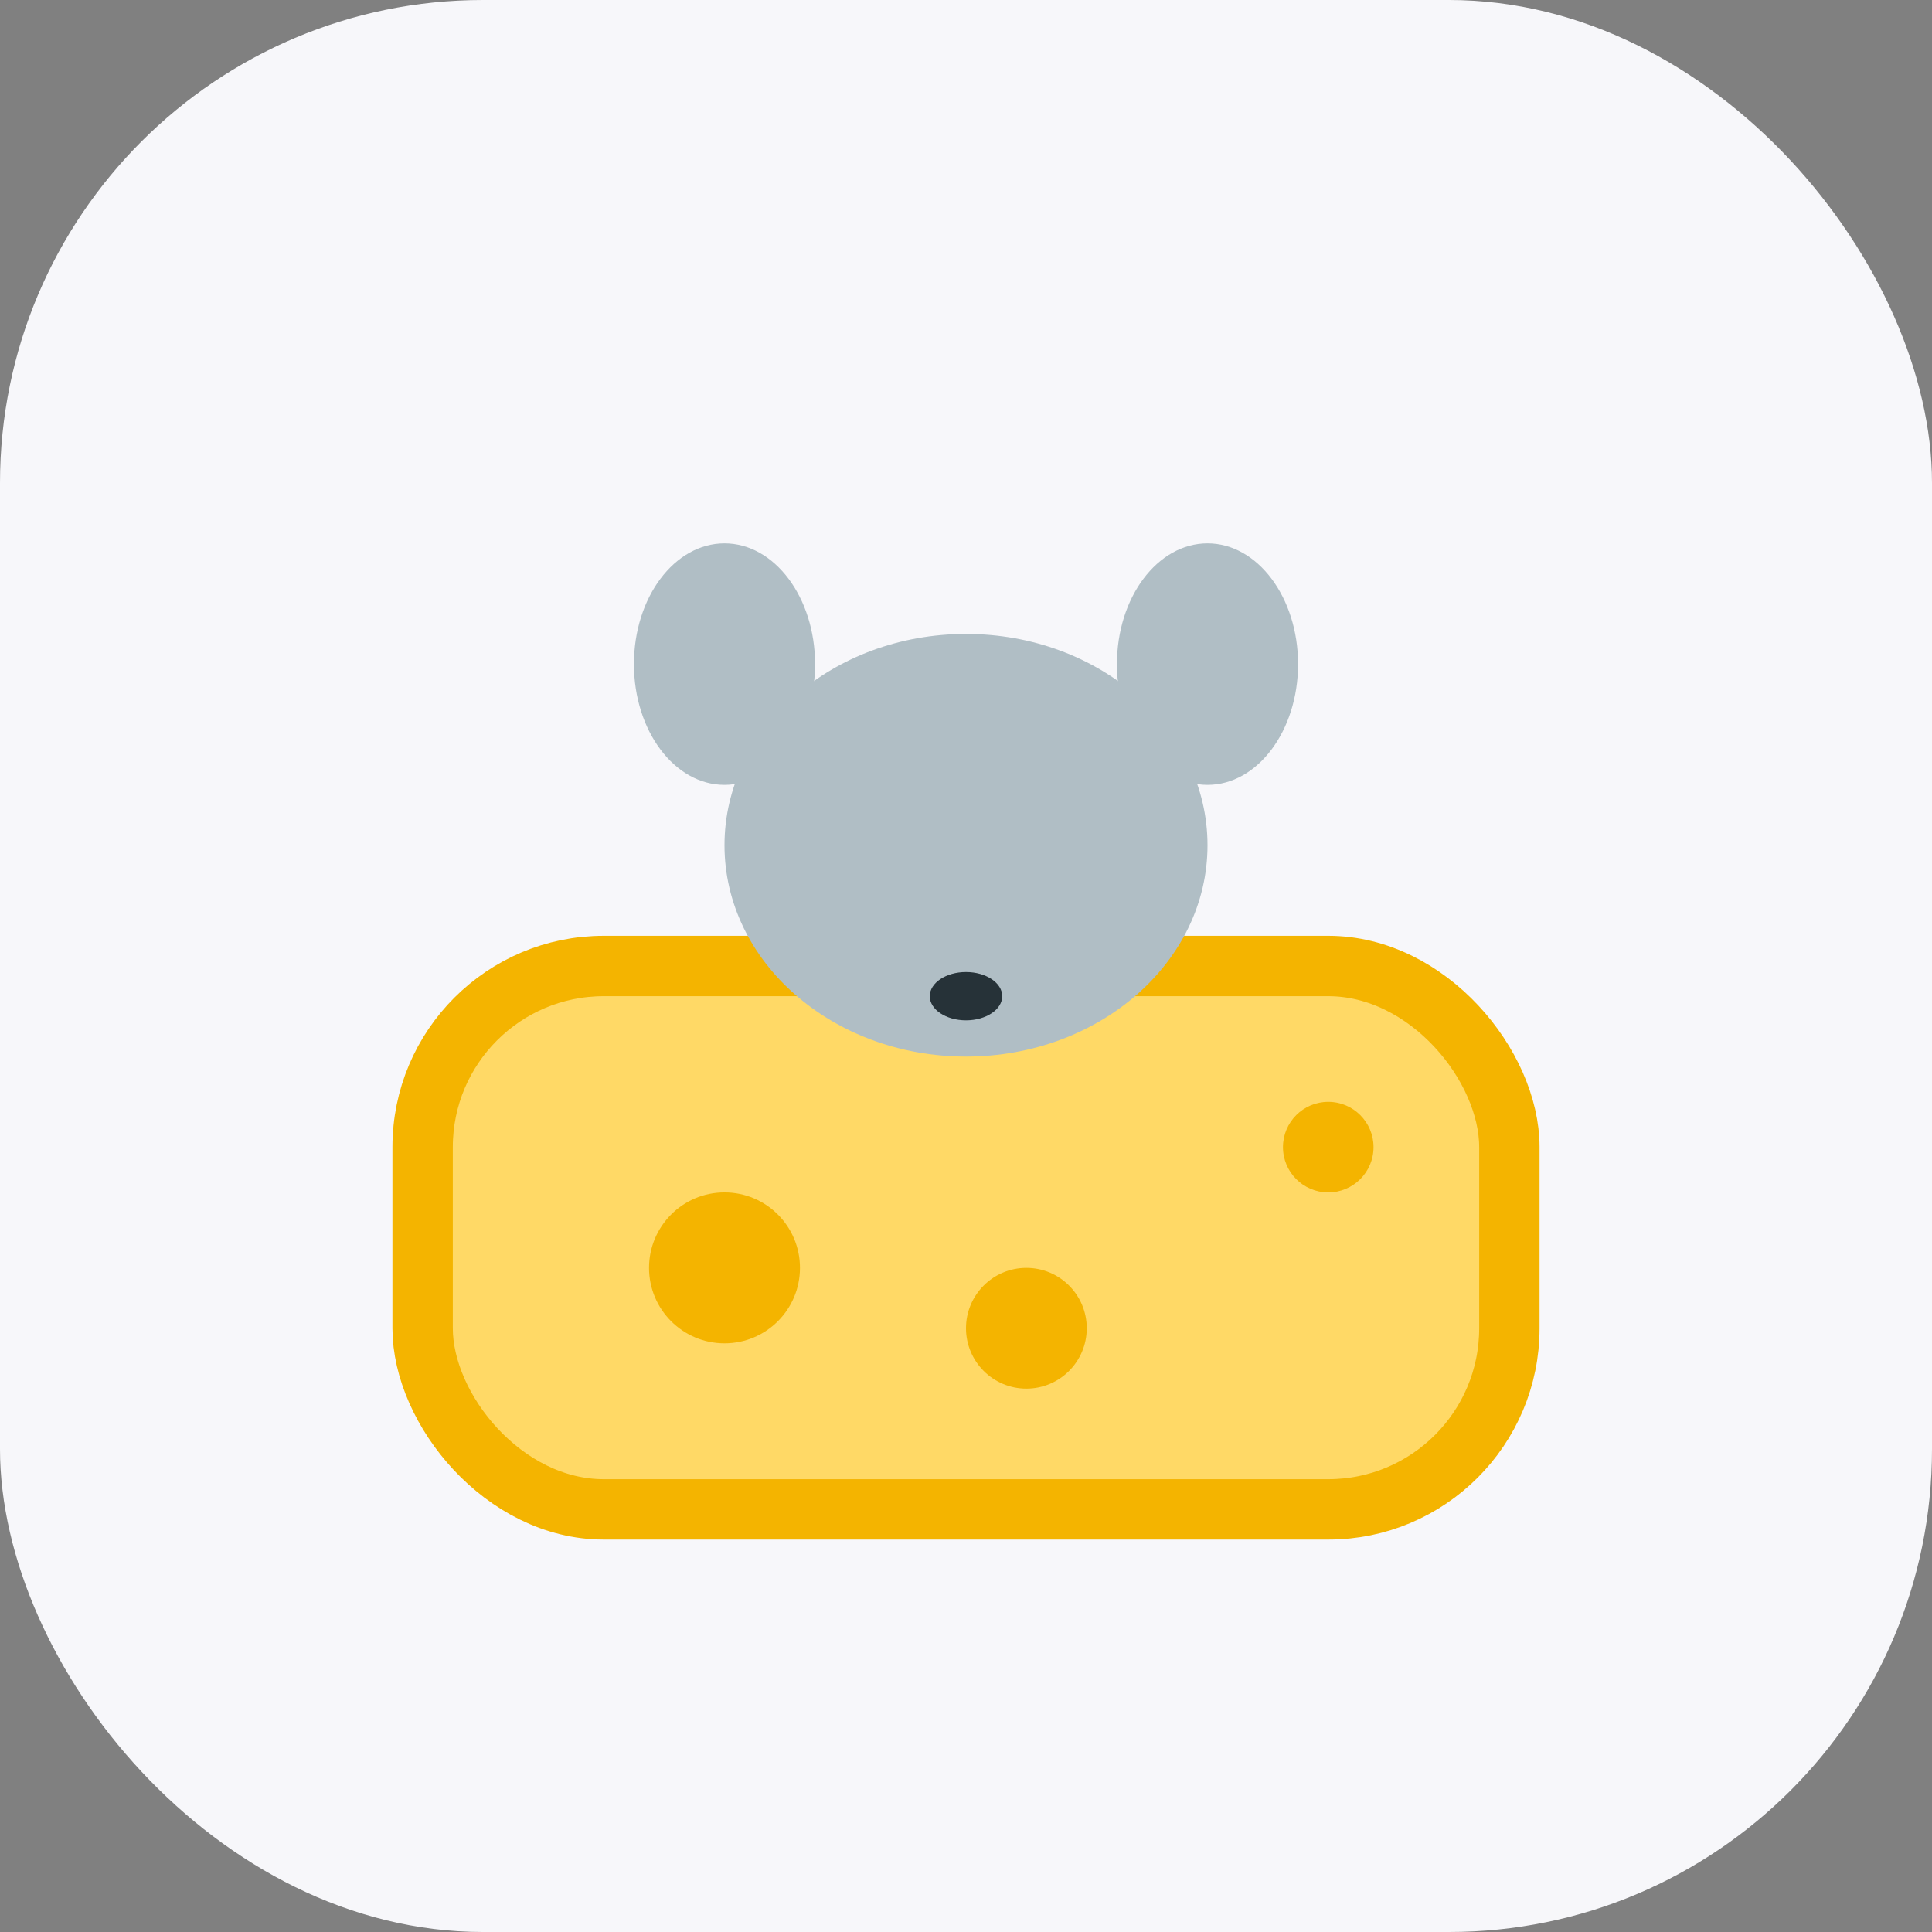
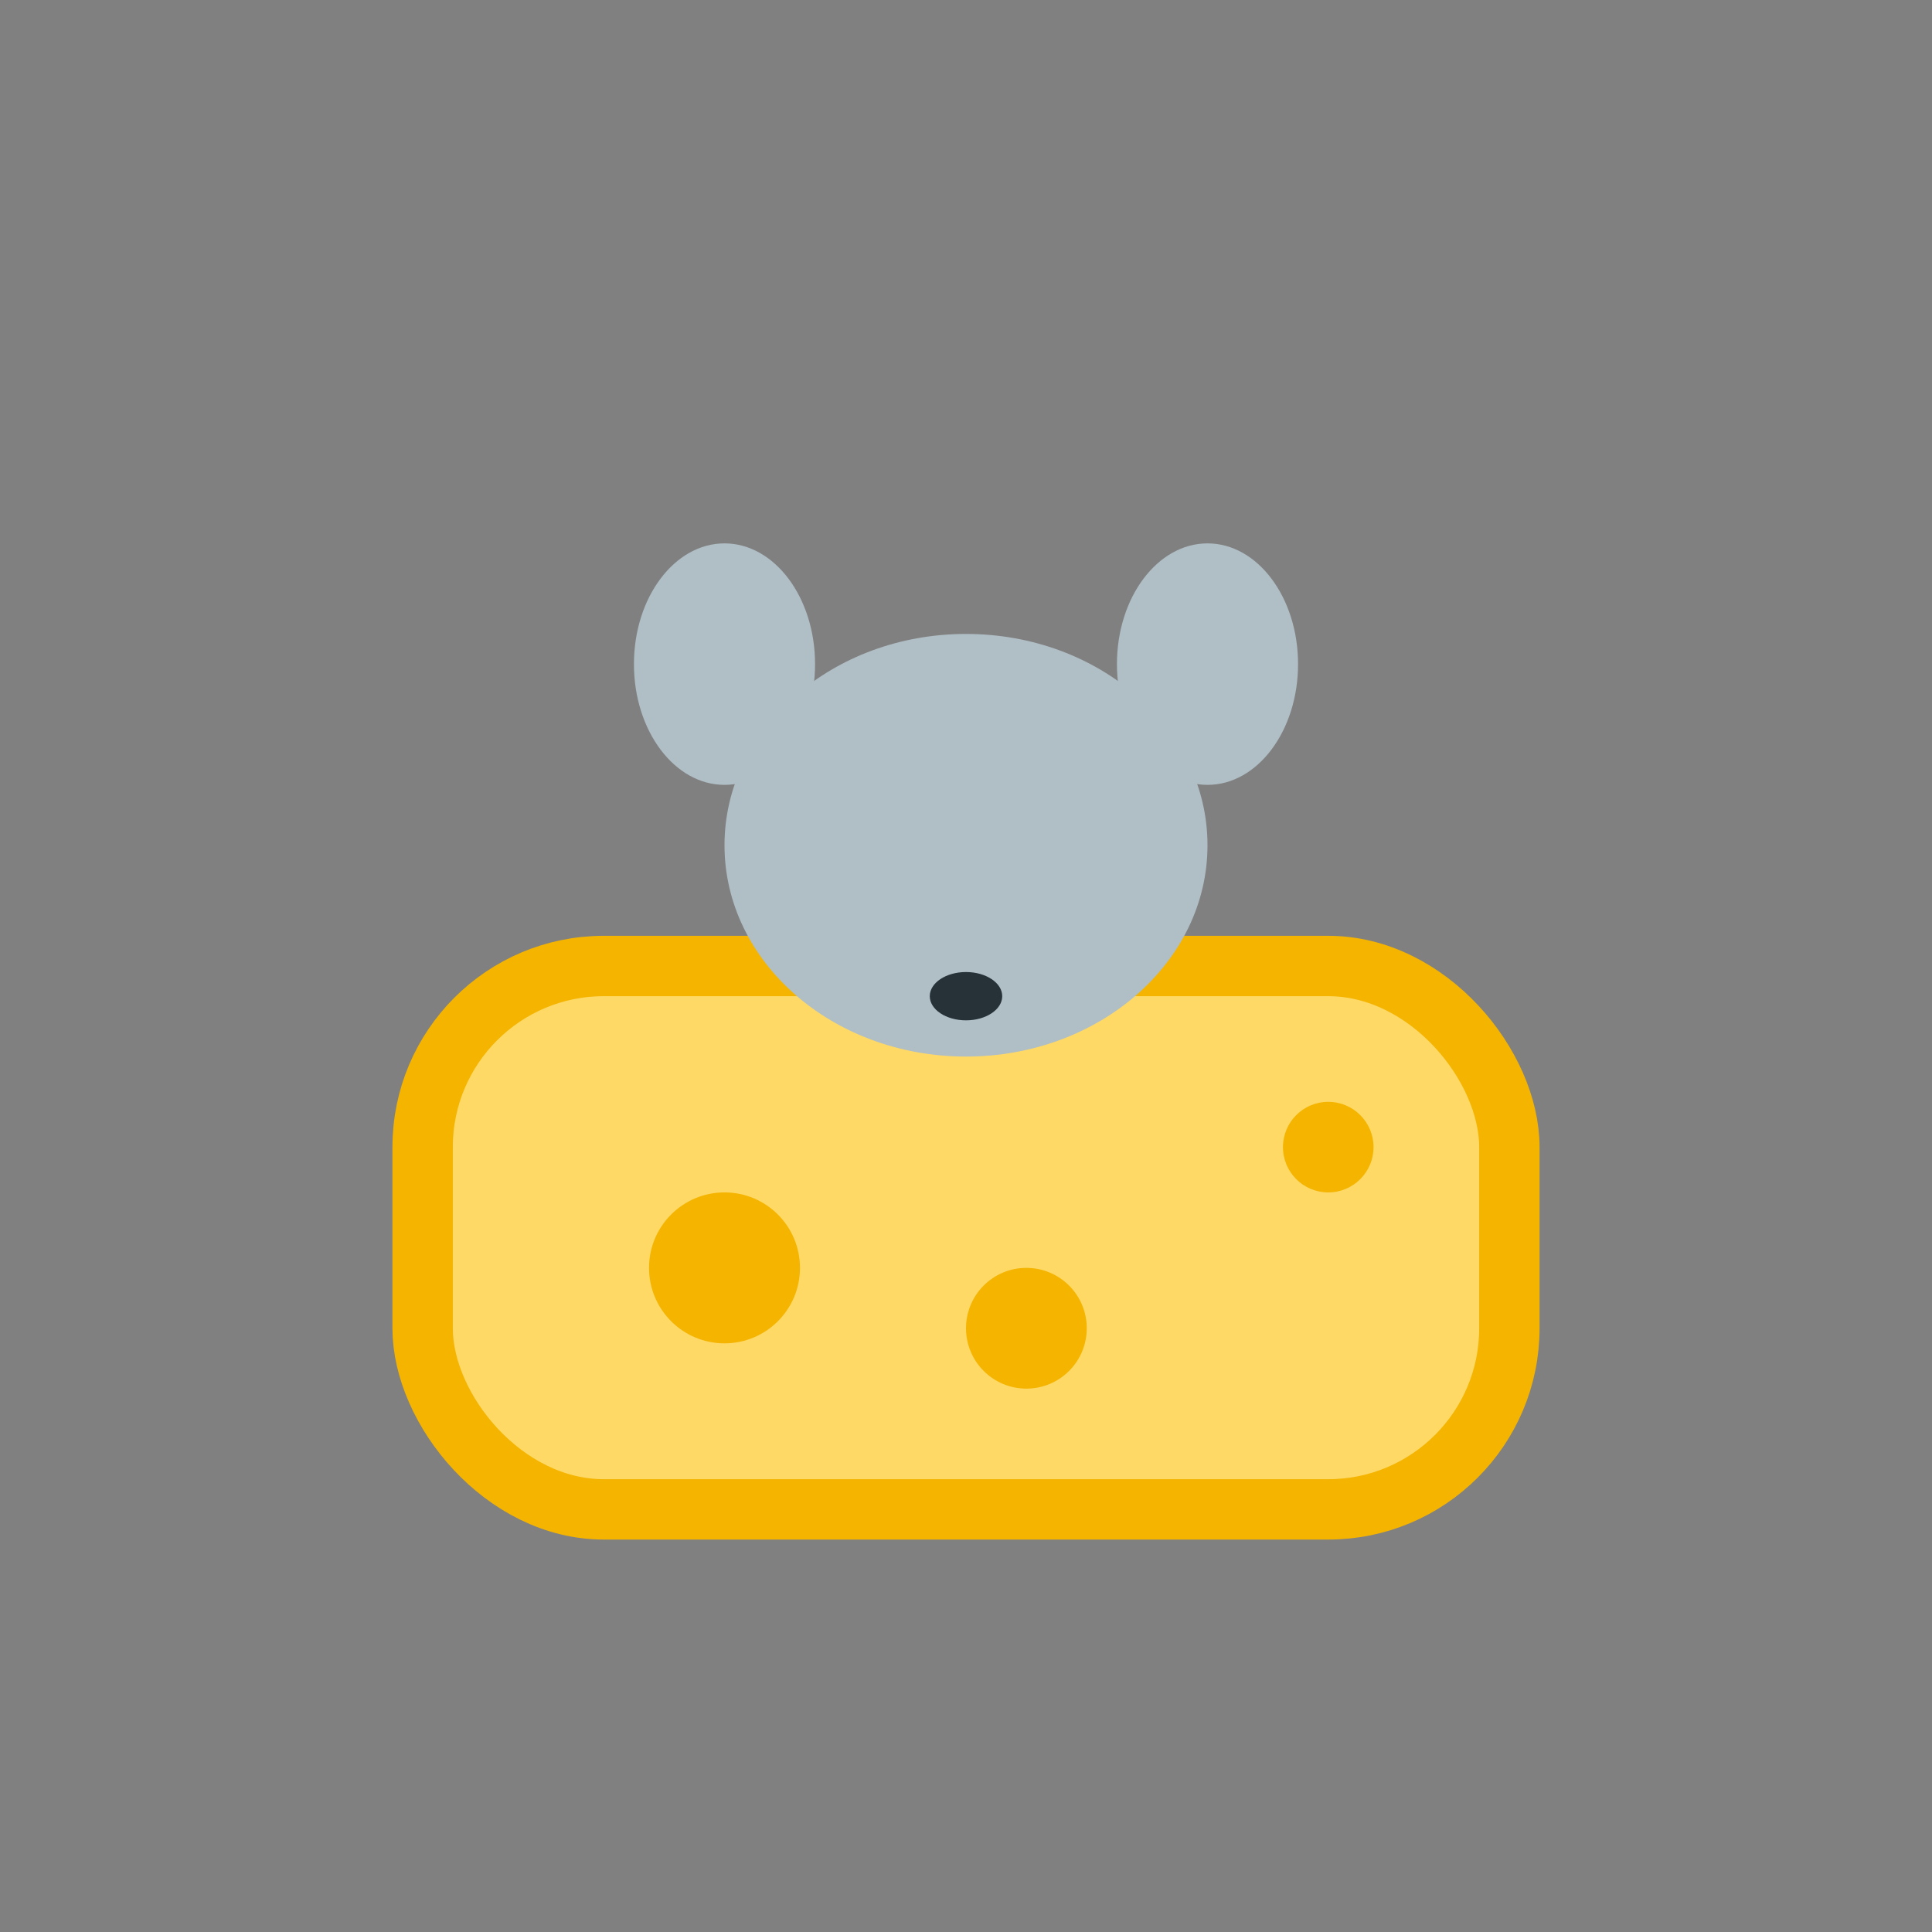
<svg xmlns="http://www.w3.org/2000/svg" width="64" height="64" viewBox="0 0 64 64" fill="none">
  <rect x="0" y="0" width="64" height="64" fill="#808080" stroke="none" />
-   <rect width="64" height="64" rx="16" fill="#F7F7FA" />
  <rect x="14" y="32" width="36" height="18" rx="6" fill="#FFD966" stroke="#F4B400" stroke-width="2" />
  <circle cx="24" cy="42" r="2.5" fill="#F4B400" />
  <circle cx="34" cy="44" r="2" fill="#F4B400" />
  <circle cx="44" cy="38" r="1.5" fill="#F4B400" />
  <ellipse cx="32" cy="28" rx="8" ry="7" fill="#B0BEC5" />
  <ellipse cx="24" cy="22" rx="3" ry="4" fill="#B0BEC5" />
  <ellipse cx="40" cy="22" rx="3" ry="4" fill="#B0BEC5" />
  <ellipse cx="32" cy="33" rx="1.2" ry="0.8" fill="#263238" />
</svg>